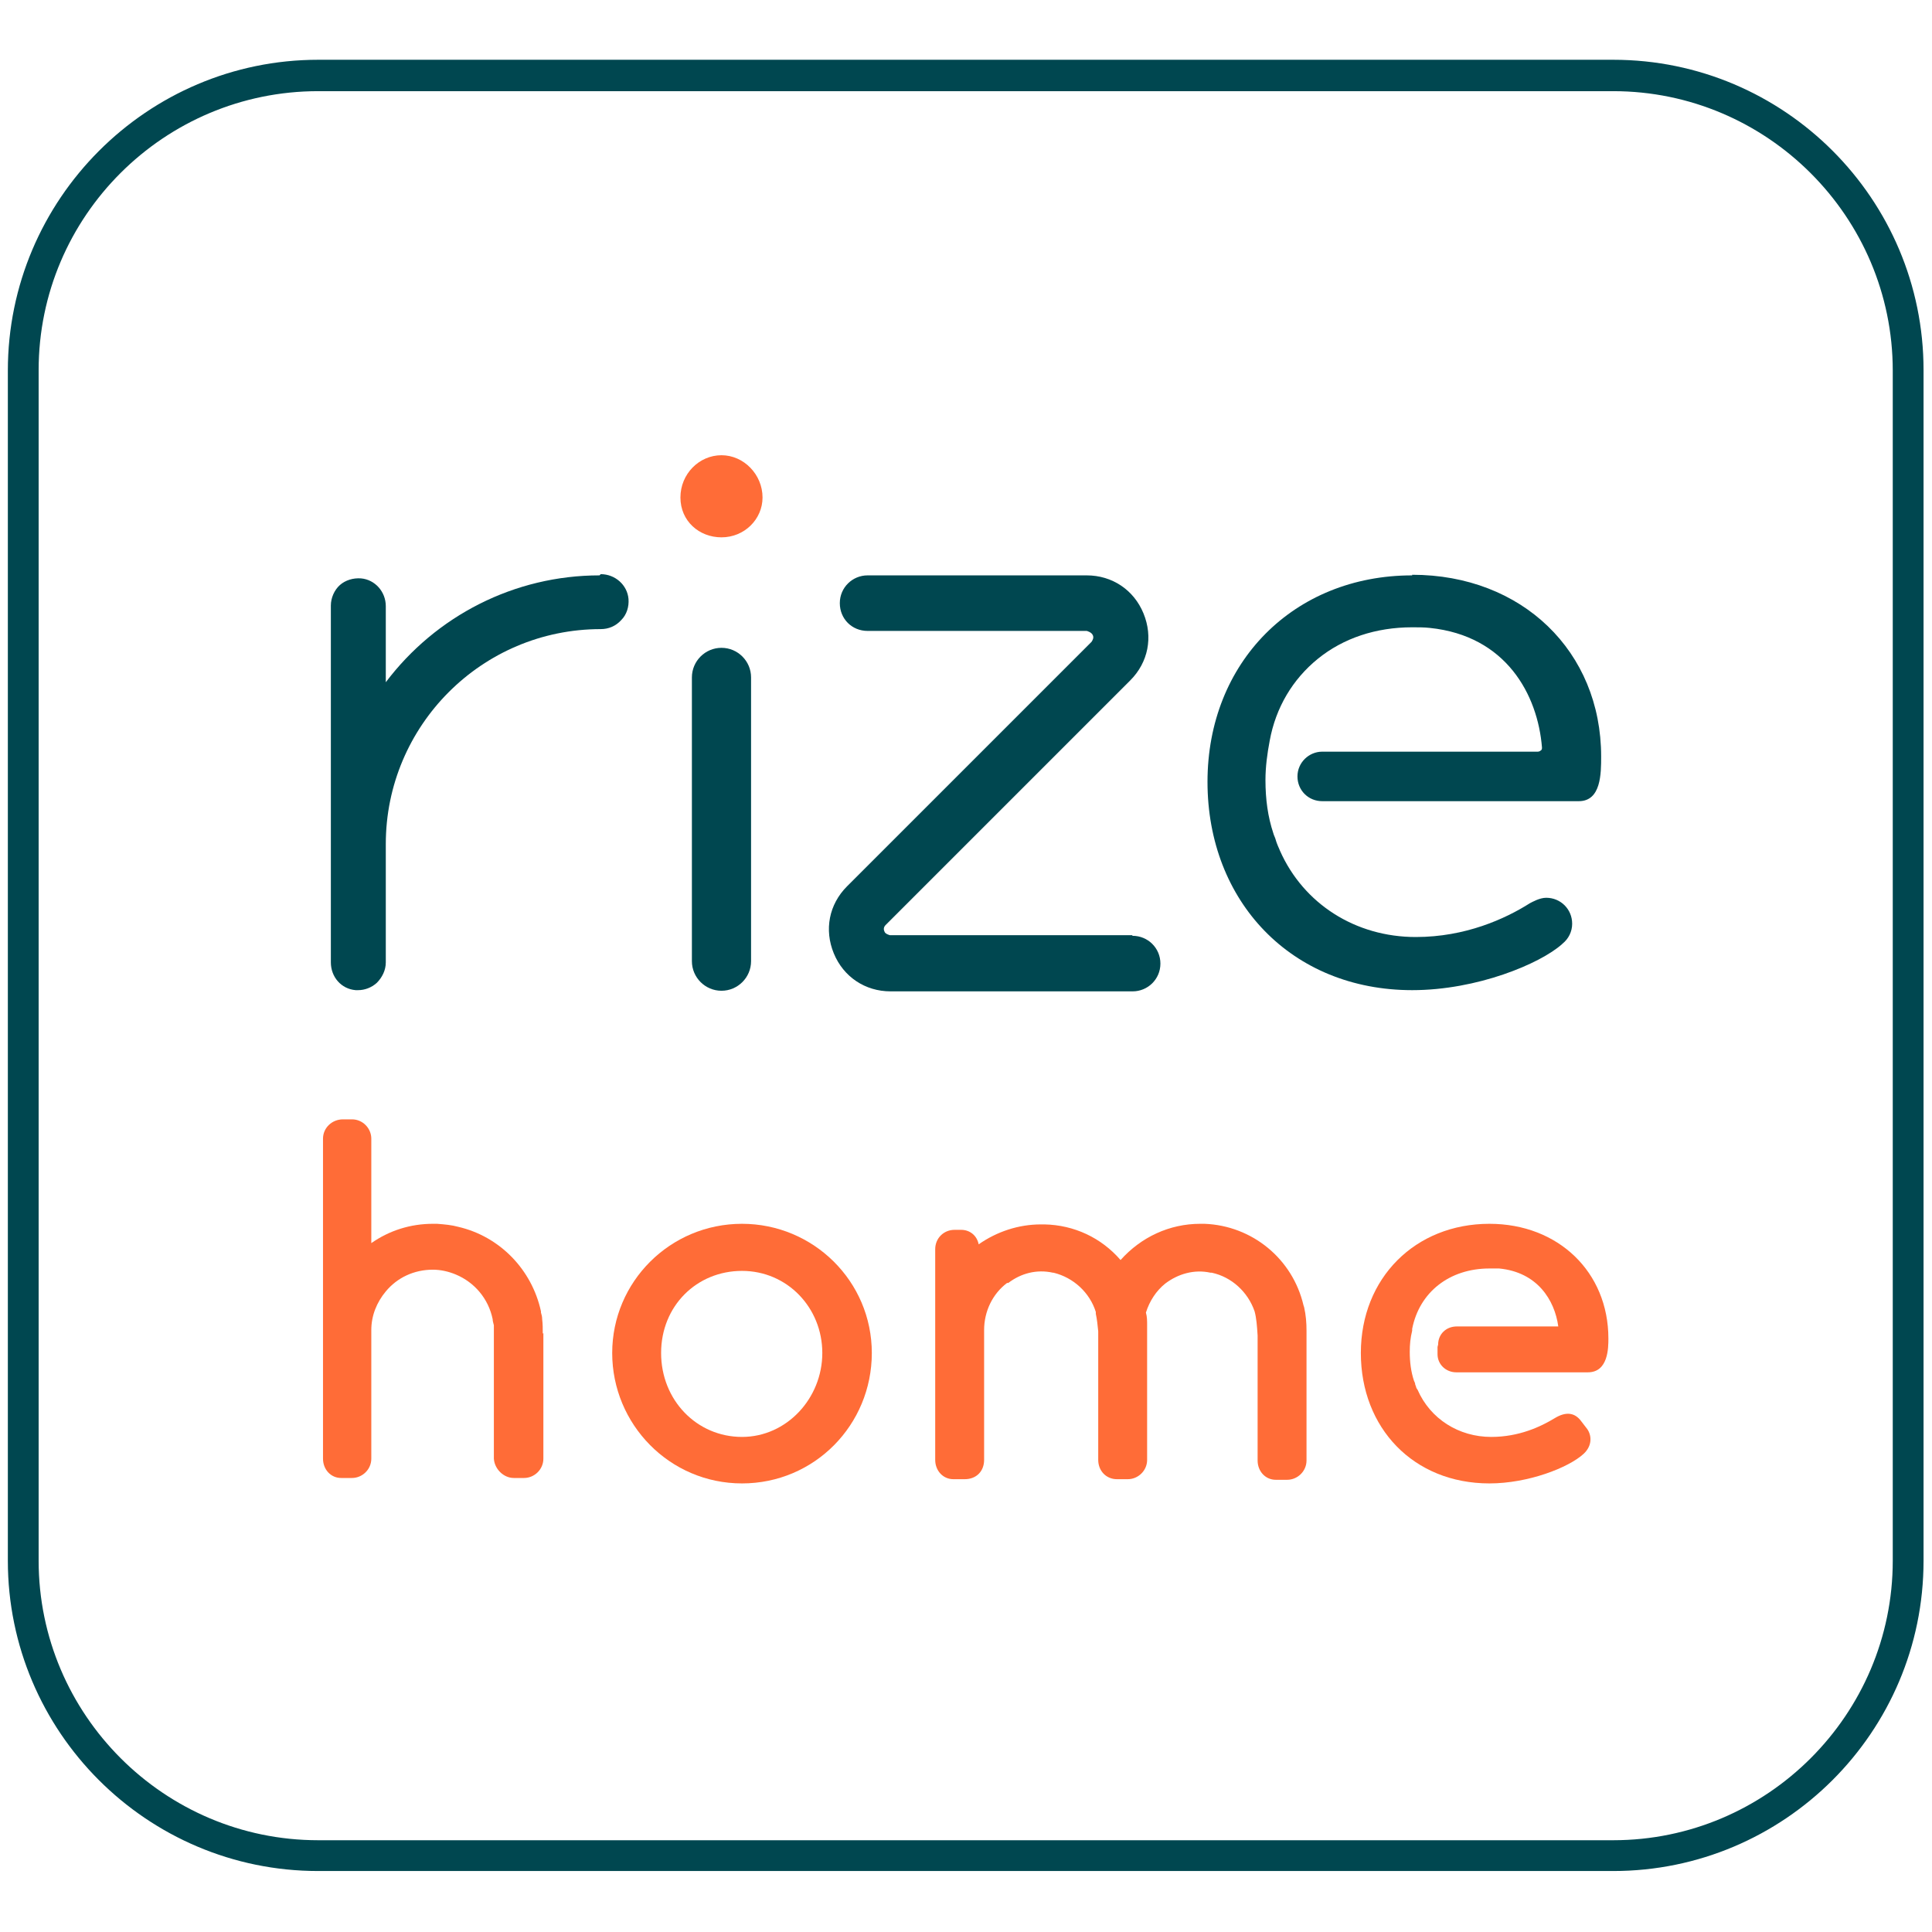
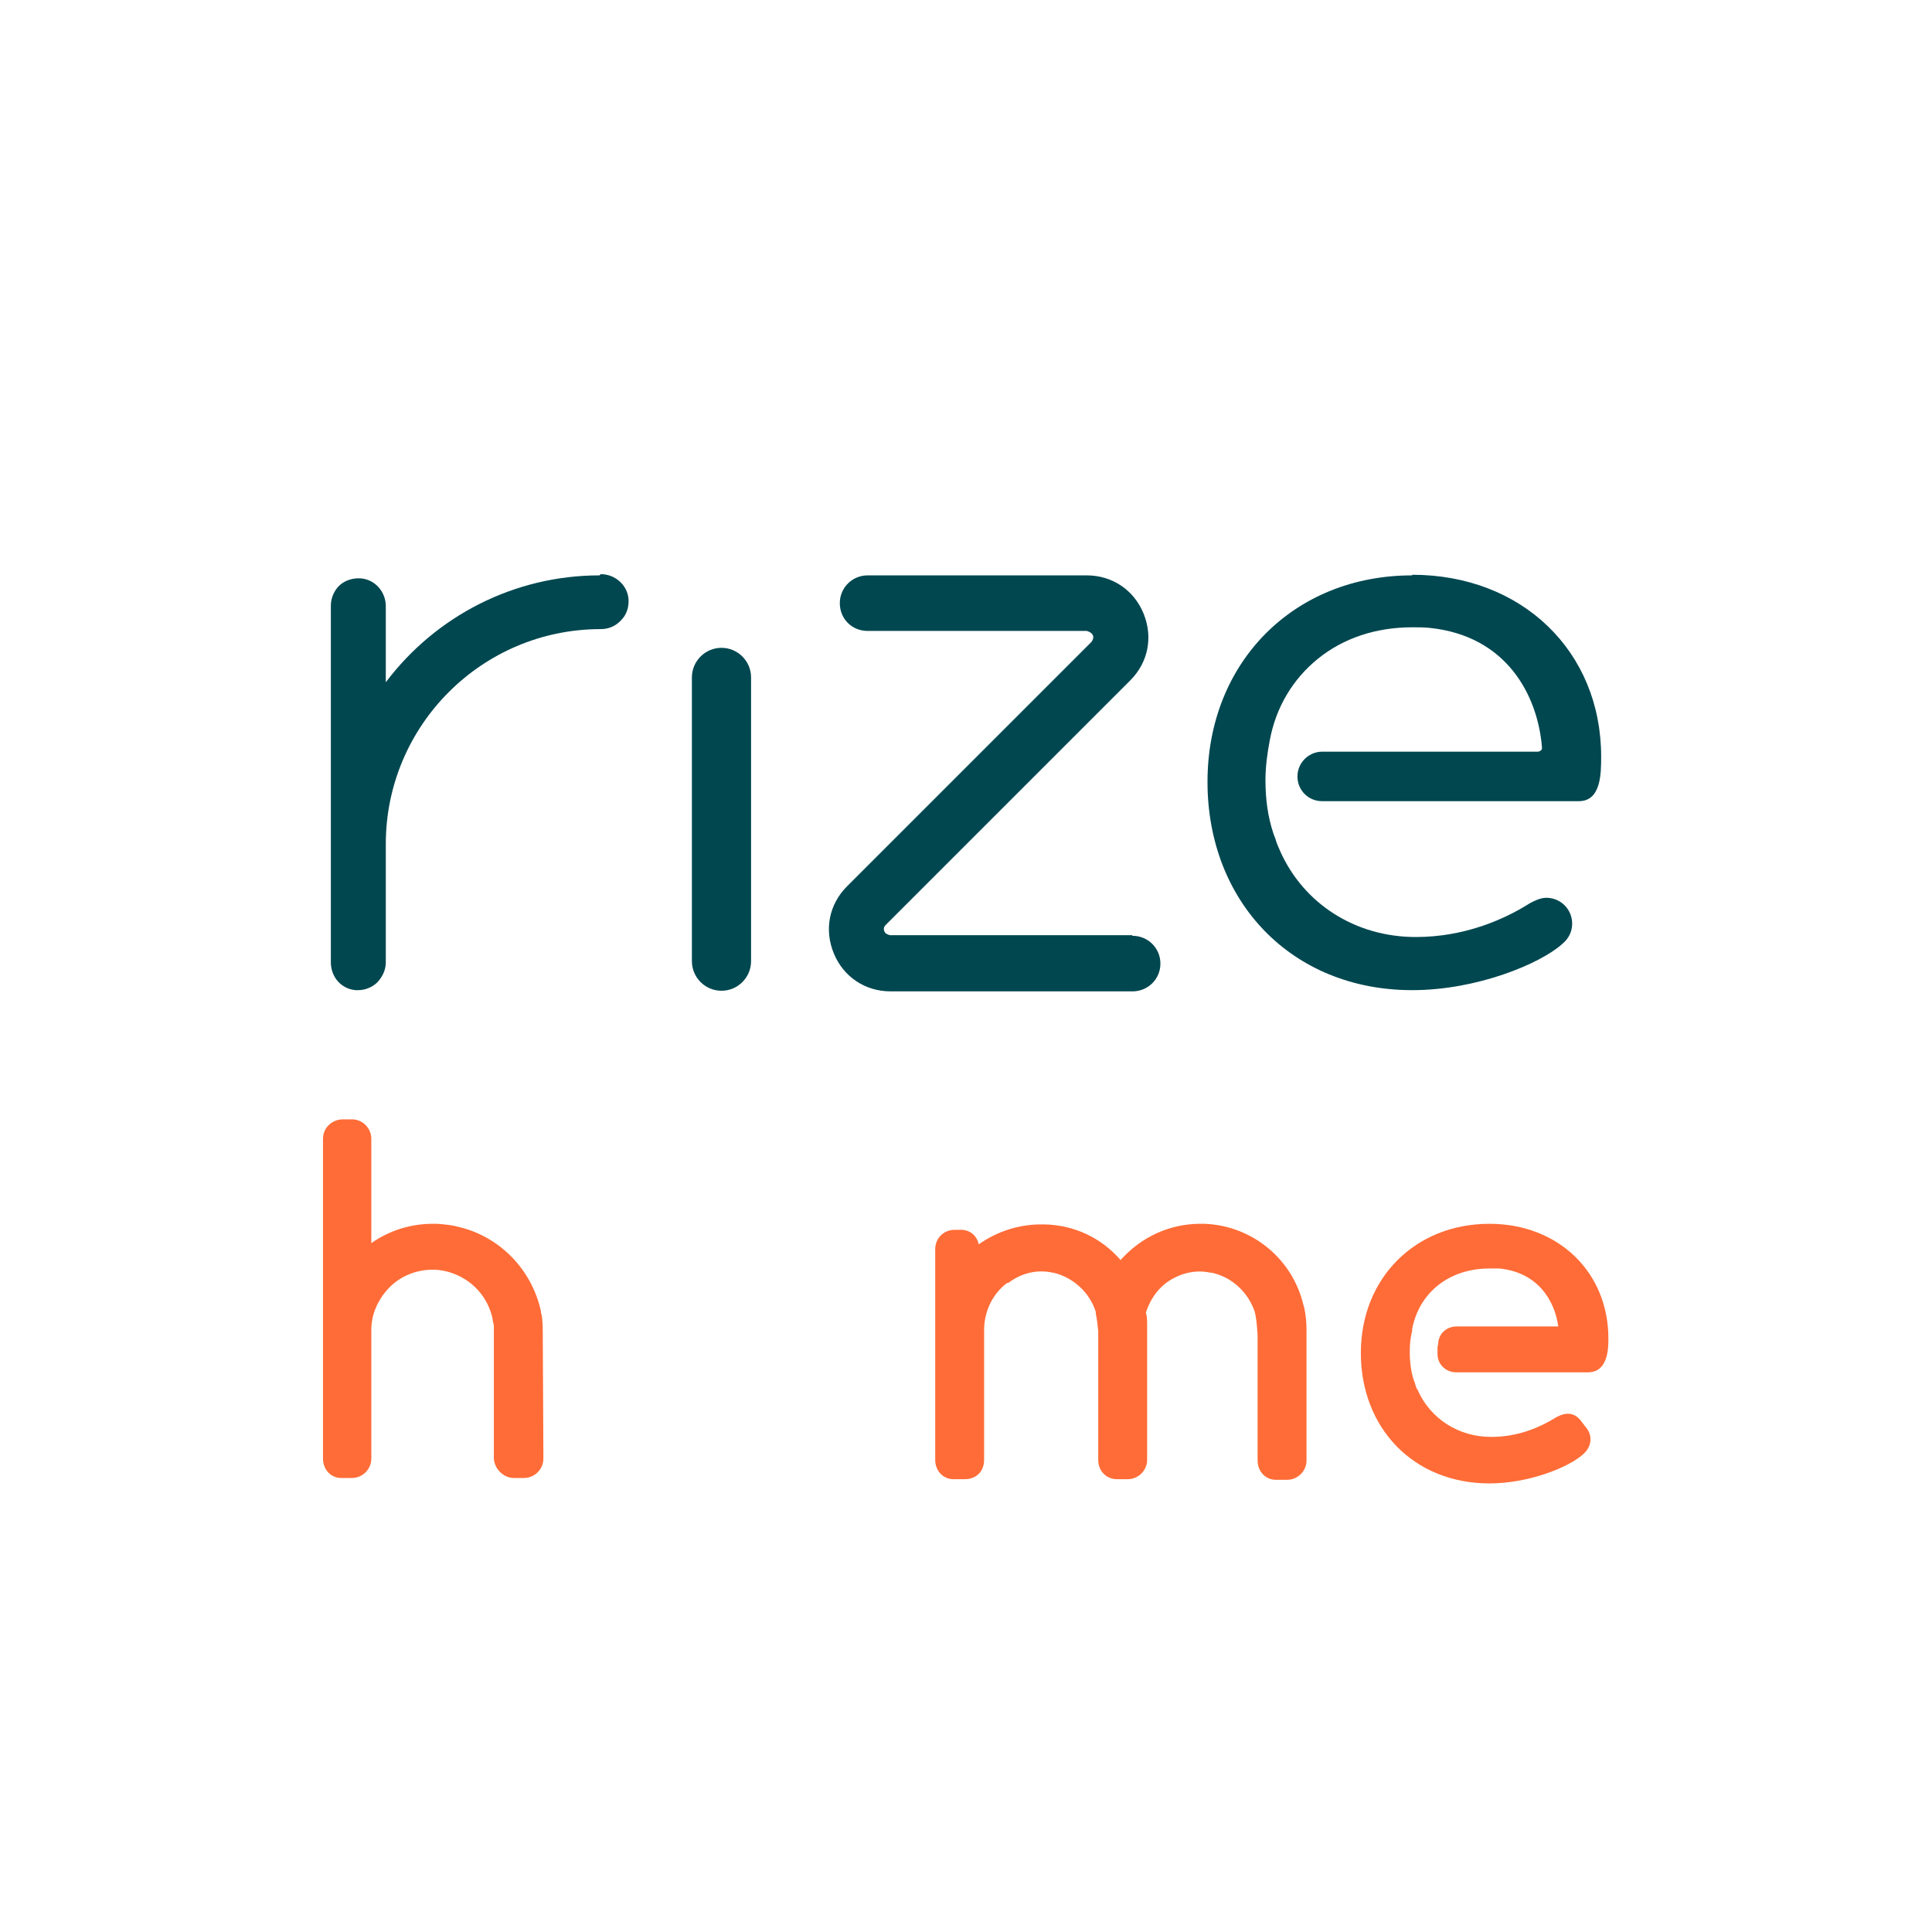
<svg xmlns="http://www.w3.org/2000/svg" viewBox="0 0 32 32" data-name="Layer 1" id="Layer_1">
  <defs>
    <style>
      .cls-1 {
        fill: #ff6c37;
      }

      .cls-2 {
        fill: #004750;
      }
    </style>
  </defs>
-   <path d="M5.27,1.51C2.72,1.51.64,3.58.64,6.13v19.72c0,2.55,2.08,4.63,4.63,4.63h21.45c2.55,0,4.63-2.08,4.63-4.63V6.14c0-2.55-2.08-4.63-4.63-4.63H5.27ZM26.72,30.99H5.27c-2.84,0-5.14-2.31-5.14-5.14V6.14C.13,3.3,2.44.99,5.27.99h21.45c2.84,0,5.14,2.31,5.14,5.14v19.72c0,2.84-2.31,5.14-5.14,5.14" class="cls-2" />
  <g>
    <path d="M23.81,22.31v.12c0,.17.14.3.31.3h2.18c.34,0,.34-.41.34-.56,0-1.1-.83-1.9-1.97-1.9-1.23,0-2.13.9-2.13,2.14s.87,2.16,2.13,2.16c.64,0,1.31-.26,1.56-.49.15-.14.13-.31.06-.41l-.1-.13c-.11-.15-.26-.16-.44-.05-.23.14-.59.31-1.05.31-.54,0-1.01-.3-1.22-.78l-.02-.03s-.01-.04-.02-.06c0-.02-.01-.04-.02-.06-.05-.15-.07-.31-.07-.48,0-.12.01-.23.04-.35v-.03c.12-.61.62-1,1.28-1,.05,0,.11,0,.16,0,.63.06.92.52.98.96h-1.68c-.18,0-.31.13-.31.3" class="cls-1" />
-     <path d="M12.29,23.8c-.75,0-1.34-.61-1.34-1.39s.59-1.36,1.34-1.36,1.33.61,1.33,1.36-.59,1.39-1.33,1.39M12.29,20.27c-1.19,0-2.15.96-2.15,2.14s.95,2.16,2.15,2.16,2.15-.97,2.15-2.16-.97-2.14-2.15-2.14" class="cls-1" />
-     <path d="M8.99,22.09c0-.08,0-.16-.01-.24,0-.04-.01-.08-.02-.11v-.02c-.15-.69-.68-1.24-1.37-1.4-.11-.03-.22-.04-.35-.05-.01,0-.03,0-.04,0h-.03c-.37,0-.72.11-1.02.32v-1.73c0-.17-.14-.32-.32-.32h-.15c-.18,0-.33.14-.33.32v5.3c0,.18.13.32.3.32h.18c.17,0,.32-.14.32-.32v-2.13c0-.24.09-.46.24-.64.19-.23.47-.36.78-.36.13,0,.26.03.38.08.31.13.54.4.61.74,0,.03.01.06.02.1,0,.01,0,.03,0,.05,0,.01,0,.03,0,.06v.03s0,.07,0,.1v1.97c.01.17.16.32.33.32h.17c.17,0,.32-.14.32-.32v-1.99s0-.04,0-.06v-.03h0Z" class="cls-1" />
+     <path d="M8.99,22.09c0-.08,0-.16-.01-.24,0-.04-.01-.08-.02-.11v-.02c-.15-.69-.68-1.24-1.37-1.4-.11-.03-.22-.04-.35-.05-.01,0-.03,0-.04,0h-.03c-.37,0-.72.11-1.02.32v-1.73c0-.17-.14-.32-.32-.32h-.15c-.18,0-.33.14-.33.32v5.3c0,.18.13.32.3.32h.18c.17,0,.32-.14.32-.32v-2.13c0-.24.09-.46.24-.64.19-.23.47-.36.78-.36.13,0,.26.03.38.08.31.13.54.4.61.74,0,.03.01.06.02.1,0,.01,0,.03,0,.05,0,.01,0,.03,0,.06v.03s0,.07,0,.1v1.97c.01.17.16.32.33.32h.17c.17,0,.32-.14.32-.32s0-.04,0-.06v-.03h0Z" class="cls-1" />
    <path d="M21.59,21.62c-.18-.77-.85-1.32-1.64-1.35-.02,0-.04,0-.07,0-.51,0-.98.22-1.32.6-.32-.37-.77-.58-1.26-.59-.02,0-.04,0-.06,0-.37,0-.73.12-1.03.33-.03-.15-.15-.24-.29-.24h-.11c-.18,0-.32.14-.32.32v3.49c0,.18.13.32.3.32h.19c.19,0,.32-.13.32-.32v-2.15c0-.31.14-.6.38-.78h.02c.21-.16.47-.23.74-.17h.01c.33.08.6.33.7.65,0,0,0,.02,0,.03h0c.02.09.03.19.04.29,0,.05,0,.09,0,.14v1.99c0,.18.13.32.31.32h.18c.17,0,.32-.14.32-.32v-1.99c0-.06,0-.11,0-.16,0-.03,0-.06,0-.08,0-.07,0-.14-.02-.21.06-.19.17-.36.32-.48.21-.16.48-.24.75-.18h.02c.33.07.6.32.71.64.03.11.04.24.05.4,0,.03,0,.05,0,.08v1.99c0,.18.13.32.3.32h.19c.17,0,.32-.14.32-.32v-1.99s0-.08,0-.11c0-.02,0-.04,0-.05,0-.13-.01-.26-.04-.39" class="cls-1" />
-     <path d="M11.95,8.9c.38,0,.68-.3.68-.66,0-.38-.31-.7-.68-.7s-.68.31-.68.7.31.66.68.66" class="cls-1" />
  </g>
  <g>
    <path d="M18.75,15.49h-4.01s-.08-.02-.09-.06c-.03-.06.01-.1.02-.11l4.05-4.05c.3-.3.38-.72.22-1.11-.16-.39-.52-.63-.94-.63h-3.63c-.25,0-.46.2-.46.46s.2.46.46.46h3.63s.08.02.1.07c.02.04,0,.08-.02.11l-4.05,4.05c-.3.3-.38.72-.22,1.11s.52.63.94.63h4.01c.25,0,.46-.2.46-.46s-.21-.46-.46-.46" class="cls-2" />
    <path d="M11.95,10.73c-.27,0-.49.22-.49.49v4.7c0,.27.22.49.49.49s.49-.22.49-.49v-4.7c0-.27-.22-.49-.49-.49" class="cls-2" />
    <path d="M23.39,9.53c-1.96,0-3.39,1.44-3.39,3.42s1.39,3.45,3.39,3.45c1.08,0,2.12-.44,2.48-.76,0,0,0,0,.01-.01.1-.08.16-.2.16-.33,0-.24-.19-.43-.43-.43-.11,0-.23.07-.27.09,0,0,0,0,0,0-.41.26-1.07.56-1.89.56-1,0-1.86-.55-2.25-1.43h0s-.02-.05-.03-.07h0s-.03-.07-.04-.11c-.01-.04-.03-.07-.04-.11-.09-.27-.13-.56-.13-.88,0-.22.03-.44.07-.65h0s0,0,0,0c.1-.55.38-1.02.8-1.36.42-.34.96-.52,1.56-.52.1,0,.2,0,.29.01,1.27.13,1.79,1.11,1.86,1.98,0,.02,0,.04-.02.05-.01.01-.03.02-.05.02h-3.57c-.22,0-.41.18-.41.41s.18.41.41.41h4.25c.37,0,.37-.46.37-.74,0-1.74-1.31-3.01-3.13-3.01" class="cls-2" />
    <path d="M9.93,9.53h0c-1.41,0-2.71.67-3.54,1.77v-1.26c0-.24-.18-.44-.41-.46-.13-.01-.26.03-.35.11s-.15.21-.15.34v5.91c0,.24.17.44.41.46.01,0,.03,0,.04,0,.11,0,.22-.04.31-.12.09-.09.15-.21.15-.34v-1.96c0-1.96,1.59-3.56,3.56-3.56.13,0,.25-.05.34-.15.09-.09.13-.22.12-.35-.02-.23-.22-.41-.46-.41" class="cls-2" />
  </g>
</svg>